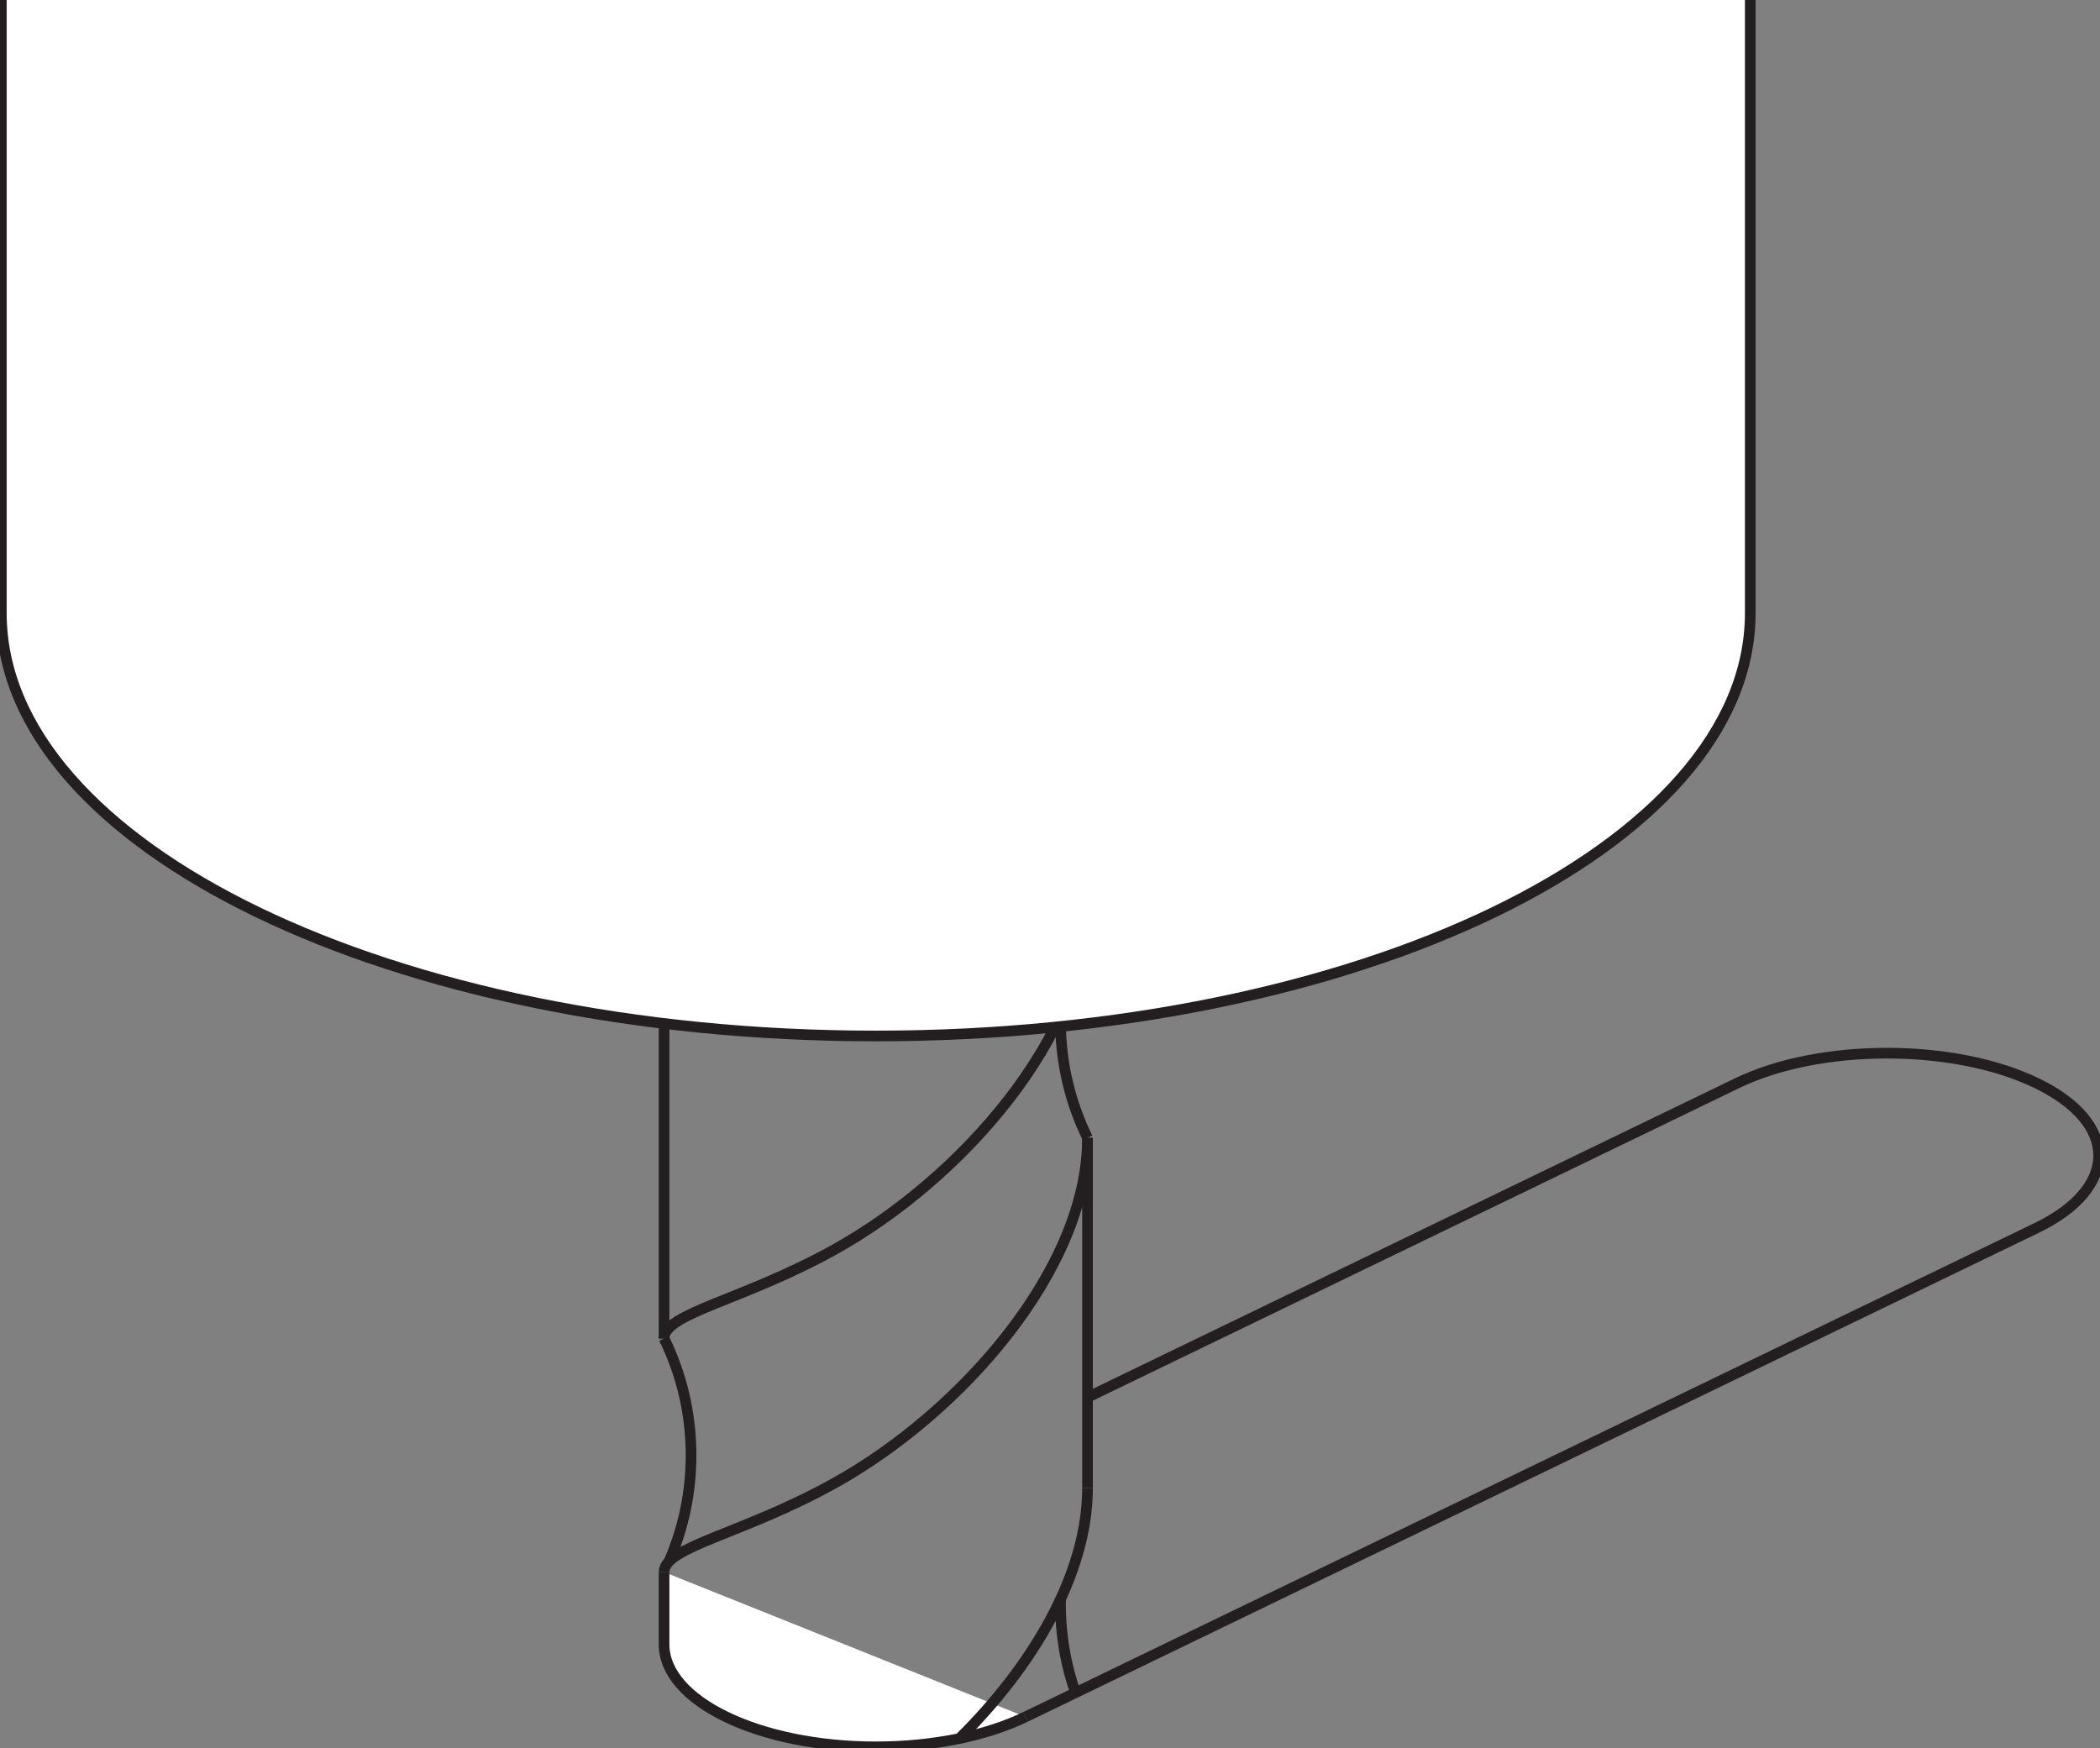
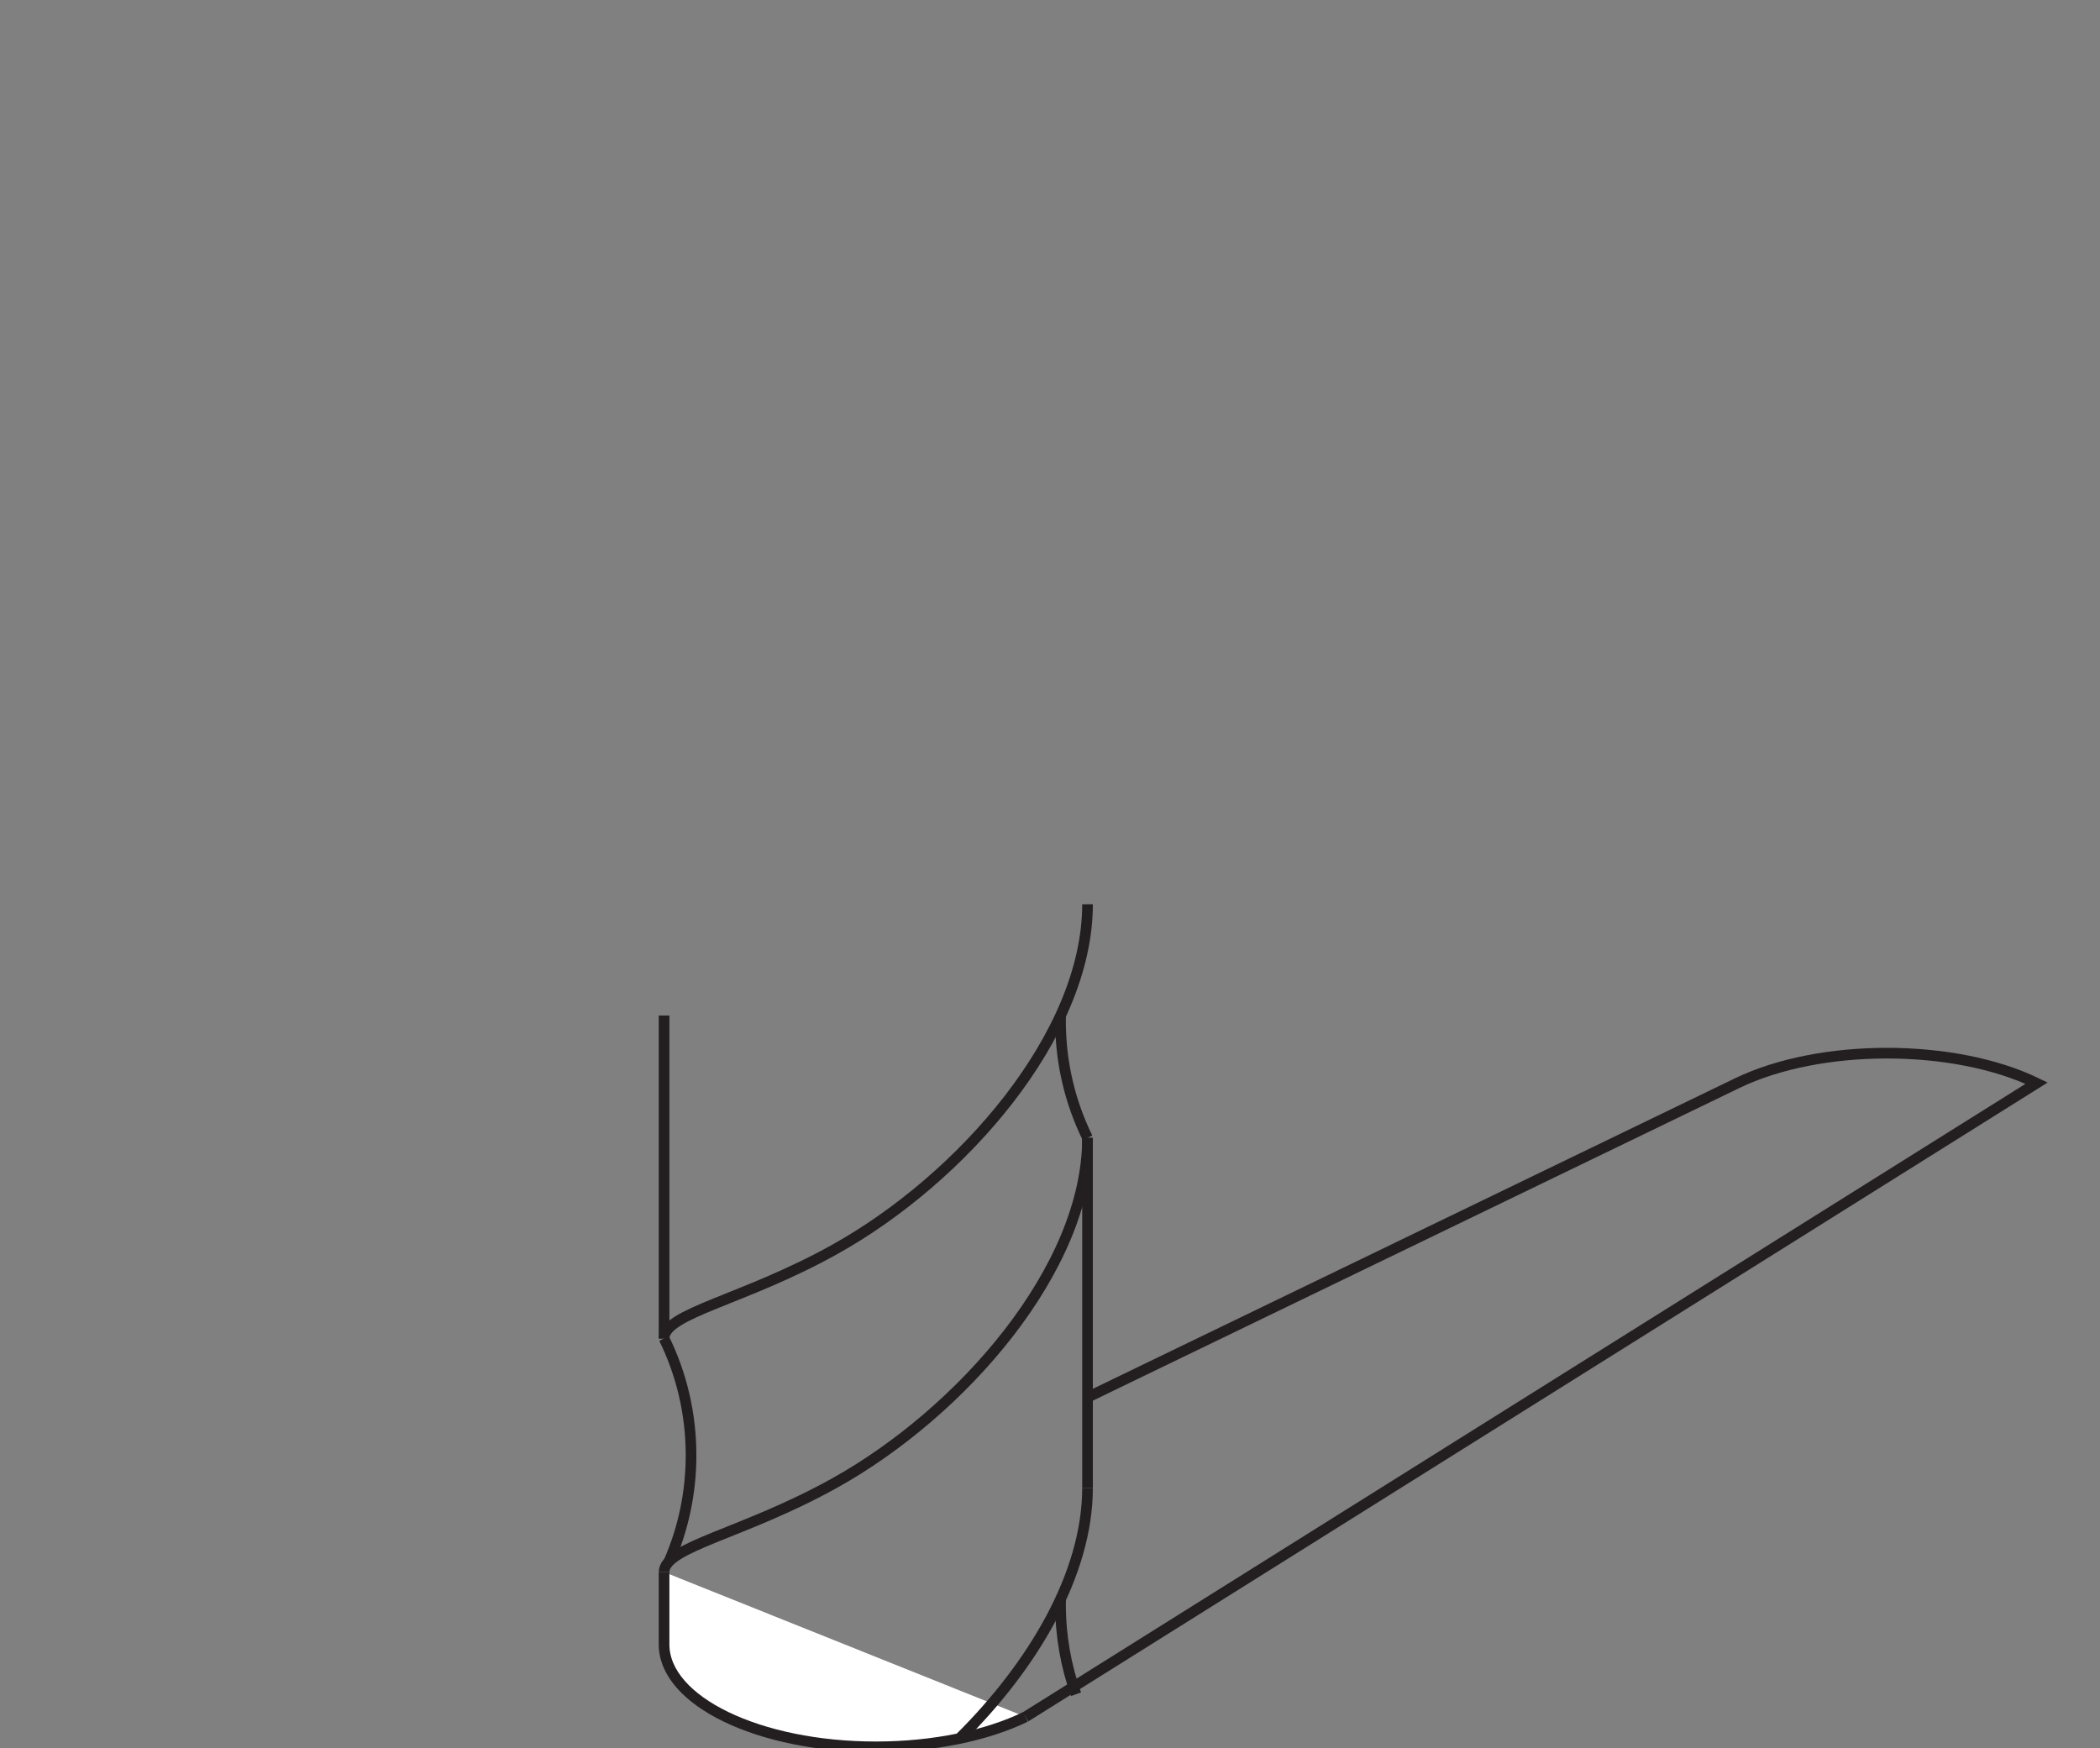
<svg xmlns="http://www.w3.org/2000/svg" width="197" height="164" viewBox="0 0 197 164" fill="none">
  <rect x="0" y="0" width="197" height="164" fill="#808080" stroke="none" />
  <g clip-path="url(#clip0_9_353)">
-     <path d="M102.018 131.085L162.968 101.612C170.725 97.861 183.299 97.861 191.056 101.612C198.813 105.363 198.813 111.444 191.056 115.195L96.202 161.063" stroke="#231F20" stroke-miterlimit="10" />
+     <path d="M102.018 131.085L162.968 101.612C170.725 97.861 183.299 97.861 191.056 101.612L96.202 161.063" stroke="#231F20" stroke-miterlimit="10" />
    <path d="M62.296 125.565V95.268" stroke="#231F20" stroke-miterlimit="10" />
    <path d="M96.202 161.061C92.607 162.8 87.644 163.874 82.158 163.874C71.19 163.874 62.296 159.575 62.296 154.269V147.478" fill="white" />
    <path d="M96.202 161.061C92.607 162.8 87.644 163.874 82.158 163.874C71.19 163.874 62.296 159.575 62.296 154.269V147.478" stroke="#231F20" stroke-miterlimit="10" />
    <path d="M102.02 106.745V139.579" stroke="#231F20" stroke-miterlimit="10" />
    <path d="M102.02 106.745C102.02 119.029 90.203 132.5 78.299 139.127C69.695 143.917 62.299 145.097 62.299 147.478" stroke="#231F20" stroke-miterlimit="10" />
    <path d="M102.02 84.832C102.02 97.115 90.203 110.587 78.299 117.214C69.695 122.004 62.299 123.184 62.299 125.565" stroke="#231F20" stroke-miterlimit="10" />
    <path d="M102.02 139.58C102.02 147.667 96.895 156.274 89.996 163.098" stroke="#231F20" stroke-miterlimit="10" />
    <path d="M102.018 106.745C100.397 103.439 99.487 99.719 99.487 95.789C99.487 95.614 99.487 95.437 99.492 95.263" stroke="#231F20" stroke-miterlimit="10" />
    <path d="M100.941 158.94C100.001 156.314 99.489 153.486 99.489 150.536C99.489 150.359 99.489 150.185 99.495 150.008" stroke="#231F20" stroke-miterlimit="10" />
    <path d="M62.75 146.5C64.086 143.447 64.827 140.07 64.827 136.521C64.827 132.589 63.917 128.871 62.296 125.565" stroke="#231F20" stroke-miterlimit="10" />
-     <path d="M0.126 0V57.52C0.126 79.428 36.853 97.186 82.158 97.186C127.464 97.186 164.191 79.426 164.191 57.52V0" fill="white" />
-     <path d="M0.126 0V57.52C0.126 79.428 36.853 97.186 82.158 97.186C127.464 97.186 164.191 79.426 164.191 57.52V0" stroke="#231F20" stroke-miterlimit="10" />
  </g>
  <defs>
    <clipPath id="clip0_9_353">
      <rect width="197" height="164" fill="white" />
    </clipPath>
  </defs>
</svg>